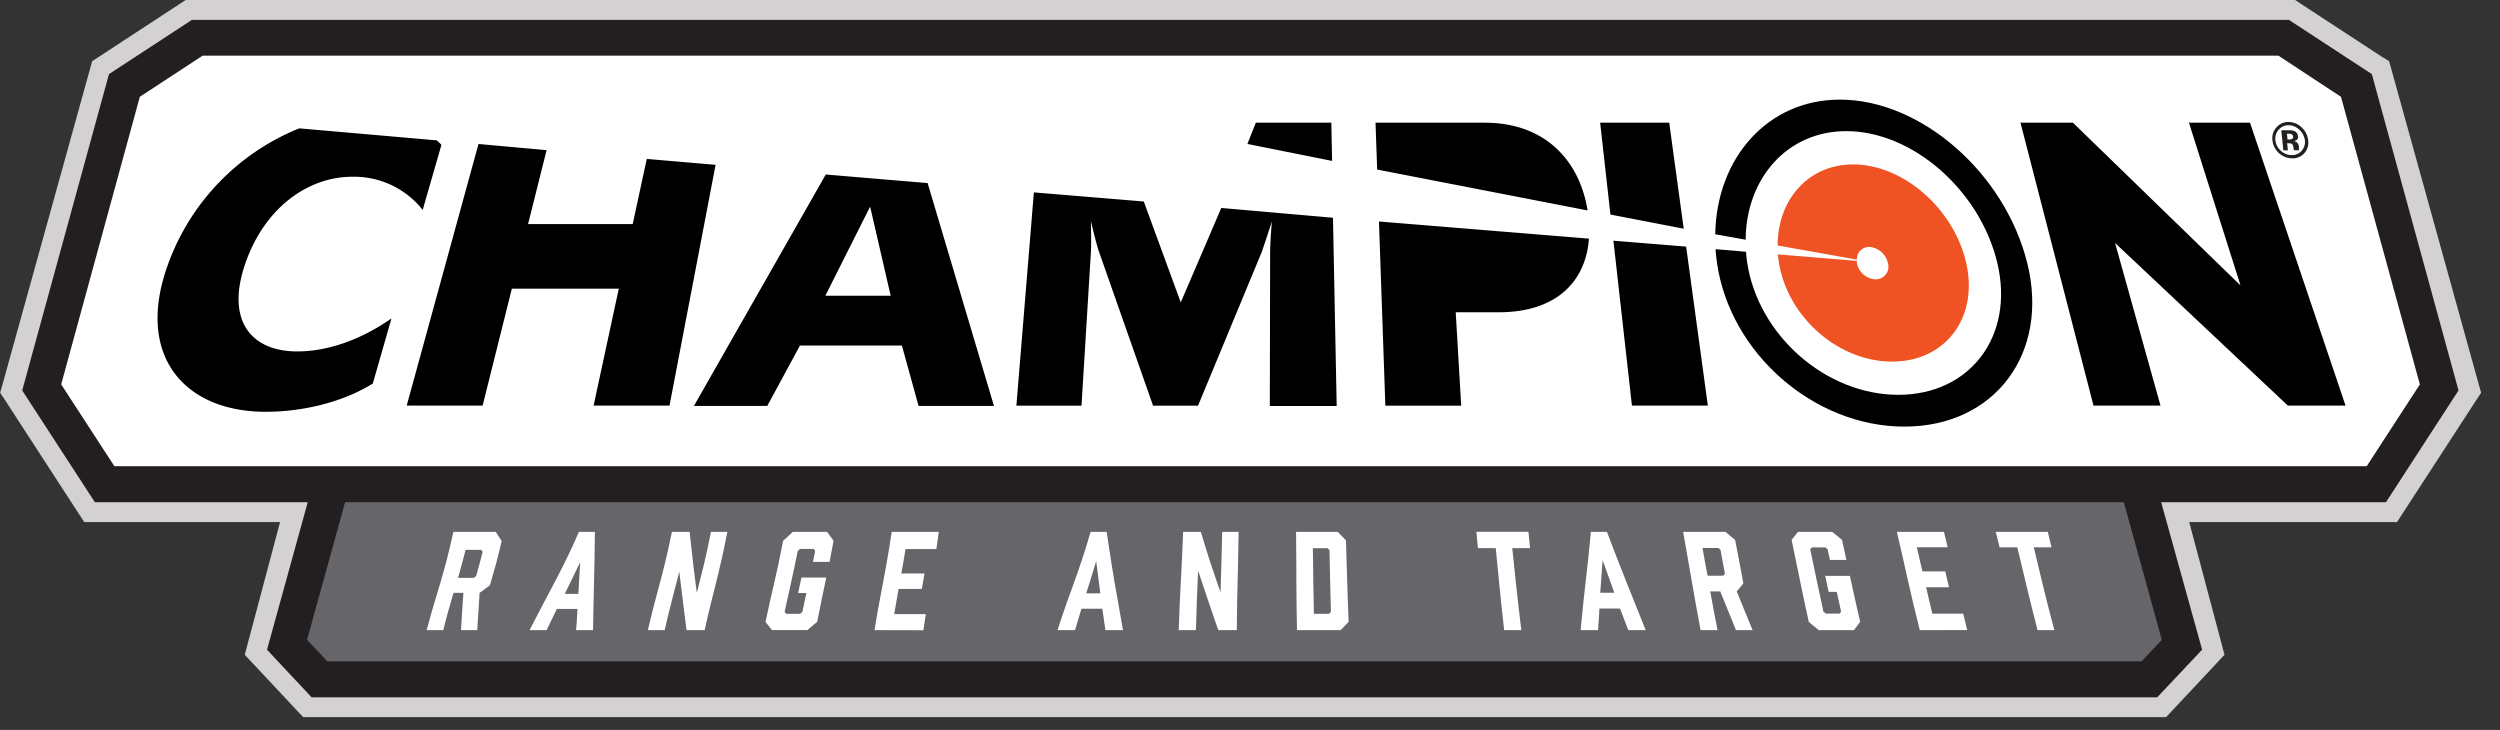
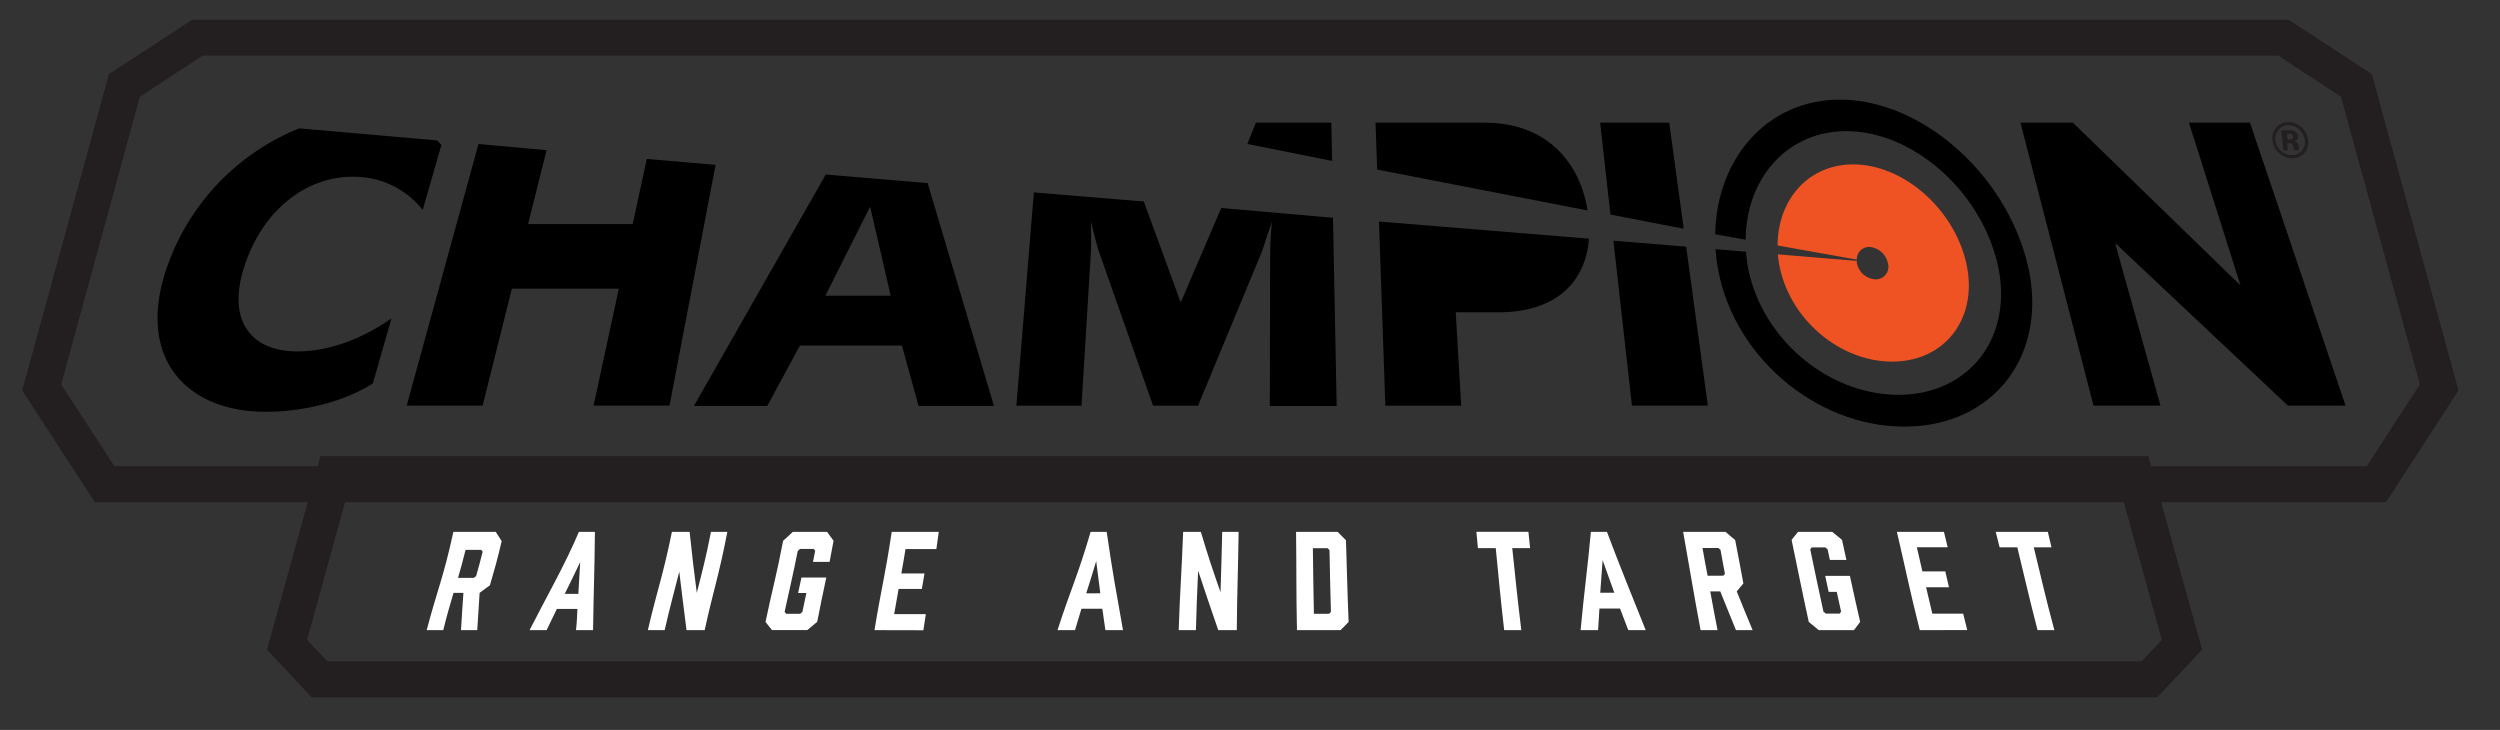
<svg xmlns="http://www.w3.org/2000/svg" width="137" height="40" viewBox="0 0 137 40">
  <rect x="0" y="0" width="137" height="40" fill="#333333" stroke="none" />
  <g fill="none" fill-rule="evenodd">
-     <path fill="#D4D1D2" fill-rule="nonzero" d="M125.774 0h-115.6l-.282.186L5.408 3.12l-.355.23-.115.41L.147 21.033l-.139.49.282.426 3.991 6.146.333.513h10.734l-1.775 6.671-.16.603.428.457 2.437 2.604.336.355h102.09l.332-.355 2.44-2.604.426-.457-.16-.603-1.773-6.67h11.388l.333-.514 3.994-6.146.281-.426-.138-.49-4.79-17.273-.116-.41-.38-.23-4.488-2.934-.281-.186z" />
-     <path fill="#65656A" fill-rule="nonzero" d="M116.979 25.982H18.31L15.73 35.33l1.773 1.894h100.285l1.776-1.894z" />
    <path fill="#231F20" fill-rule="nonzero" d="M118.216 38.213H17.076l-2.443-2.61 2.928-10.608h100.17l2.945 10.608-2.46 2.61zM17.933 36.24h99.429l1.105-1.178-2.235-8.094h-97.17l-2.234 8.094 1.105 1.178z" />
-     <path fill="#FFF" fill-rule="nonzero" d="M130.216 26.534H5.73L2.283 21.23 6.82 4.681l3.99-2.607h114.325l3.99 2.607 4.538 16.55z" />
    <path fill="#231F20" fill-rule="nonzero" d="M130.752 27.52H5.197l-3.98-6.124L5.972 4.061l4.546-2.973H125.43l4.546 2.973 4.751 17.335-3.976 6.125zM6.268 25.549h123.427l2.914-4.484-4.323-15.76-3.43-2.255H11.104L7.663 5.304l-4.31 15.76 2.915 4.484z" />
    <path fill="#FFF" fill-rule="nonzero" d="M23.383 34.532c.592-2.254.9-2.818 1.463-5.385h2.322c.13.208.195.31.324.504-.25 1.08-.383 1.52-.645 2.424l-.564.414c-.05.784-.079 1.164-.13 2.043h-.89c.05-.879.079-1.26.133-2.043h-.542c-.23.784-.346 1.164-.563 2.043h-.908zm2.582-2.863l.127-.101c.143-.508.217-.767.358-1.33l-.074-.105h-.862c-.164.657-.248.95-.414 1.536h.865zM31.644 33.369h-1.128c-.22.448-.332.676-.563 1.163h-.933c.907-1.79 1.92-3.534 2.703-5.385h.879c-.028 2.516-.07 3.128-.102 5.385h-.935c.053-.487.053-.715.079-1.163zm.05-.826c.04-.682.06-1.012.1-1.74-.342.728-.514 1.058-.846 1.74h.746zM35.502 34.532c.524-2.254.809-2.891 1.319-5.385h.97c.16 1.527.233 2.09.394 3.342.316-1.251.476-1.82.775-3.342h.899c-.48 2.477-.75 3.13-1.243 5.385h-.995c-.172-1.383-.245-1.924-.397-3.204-.321 1.282-.485 1.82-.8 3.204h-.922zM41.95 34.082c.38-1.827.59-2.475.964-4.445.214-.192.319-.282.53-.49h1.88c.14.2.211.298.355.487-.088.485-.13.713-.217 1.156h-.91c.047-.234.073-.355.12-.598-.033-.045-.047-.067-.078-.112h-.75l-.127.11c-.282 1.431-.434 1.995-.721 3.342l.087.104h.764l.124-.104c.087-.423.132-.626.22-1.037h-.454c.073-.336.11-.502.183-.846h1.361c-.2.964-.304 1.41-.498 2.427-.215.177-.325.268-.539.45h-1.942l-.352-.444zM47.922 34.532c.367-2.254.58-2.956.944-5.385h2.579c-.054.391-.079.577-.132.941h-1.691c-.09.564-.136.82-.229 1.339h1.269l-.144.845h-1.274c-.099.544-.147.815-.242 1.381h1.733c-.054.344-.082.522-.133.885l-2.68-.006zM60.407 33.357h-1.144c-.141.457-.211.69-.352 1.175h-.961c.73-2.254 1.127-3.018 1.815-5.385h.882c.346 2.364.493 3.136.893 5.385h-.964c-.073-.484-.104-.718-.169-1.175zm-.11-.845c-.093-.7-.138-1.04-.225-1.762-.217.725-.327 1.066-.547 1.765l.772-.003zM64.592 34.532c.076-2.254.155-3.043.245-5.385h.97c.426 1.431.634 2.029 1.077 3.308.036-1.28.064-1.88.093-3.308h.899c-.031 2.325-.082 3.136-.099 5.385H66.76c-.468-1.378-.682-1.972-1.102-3.257-.057 1.29-.088 1.88-.122 3.257h-.944zM73.304 29.147c.183.189.281.282.456.462.06 1.871.068 2.63.144 4.47-.175.18-.265.282-.44.453h-2.39c-.048-2.254-.022-3.08-.05-5.385h2.28zm-.471 4.49l.101-.108c-.042-1.372-.047-1.987-.078-3.382l-.105-.107h-.806c.023 1.488.023 2.134.057 3.596h.831zM83.85 30.037h-.978c.191 1.818.267 2.613.496 4.493h-.939c-.214-1.88-.282-2.672-.462-4.493h-.978c-.03-.352-.048-.53-.082-.896h2.85c.033.37.053.547.093.896zM88.776 33.346h-1.127c-.031.468-.045.702-.074 1.186h-.958c.209-2.254.358-3.167.564-5.385h.88c.678 1.806 1.408 3.599 2.124 5.385h-.955l-.454-1.186zm-.313-.865c-.26-.719-.386-1.068-.64-1.787-.05.719-.078 1.07-.13 1.787h.77zM93.192 34.532c-.422-2.254-.563-3.195-.955-5.385h2.325c.208.177.313.282.524.442.183.964.282 1.432.451 2.384-.144.175-.217.26-.363.434.338.846.51 1.252.87 2.125h-.913c-.358-.873-.527-1.29-.86-2.122h-.549c.152.832.228 1.249.4 2.122h-.93zm1.252-2.984l.081-.104c-.098-.527-.146-.787-.242-1.317l-.118-.098h-.868c.11.614.16.916.281 1.522l.866-.003zM99.12 34.079c-.404-1.852-.565-2.7-.94-4.493.142-.174.212-.262.35-.44h1.877l.536.438c.098.44.143.659.24 1.099h-.906c-.05-.231-.073-.347-.124-.58l-.12-.105h-.748l-.084.104c.282 1.359.42 2.02.724 3.416l.133.107h.758l.076-.107-.237-1.082h-.445c-.076-.353-.116-.53-.189-.88h1.353c.217.992.324 1.491.563 2.523-.135.18-.205.282-.34.453H99.67l-.552-.453zM105.204 34.532c-.564-2.237-.756-3.26-1.254-5.385h2.578c.085.34.124.513.206.845h-1.69c.123.527.182.792.304 1.322h1.254c.081.347.12.519.203.868h-1.255l.341 1.446h1.691l.223.899-2.601.005zM112.421 29.992h-.97c.43 1.764.624 2.663 1.128 4.538h-.921c-.485-1.875-.68-2.77-1.11-4.538h-.97l-.212-.845h2.855c.076.338.119.507.2.845z" />
-     <path d="M45.228 16.208h3.568l-1.116-4.884z" />
    <path fill="#000" fill-rule="nonzero" d="M13.43 14.478c1.053-3.1 3.46-4.792 5.867-4.792a4.791 4.791 0 0 1 3.866 1.818L24.19 7.94a3.523 3.523 0 0 0-.253-.248L16.4 7.034a12.682 12.682 0 0 0-7.19 7.444c-1.829 5.013.896 8.088 5.346 8.088 2.109 0 4.31-.564 5.874-1.55l1.023-3.568c-1.51 1.06-3.346 1.81-5.163 1.81-2.548 0-3.91-1.706-2.86-4.78zM35.443 8.709l-.77 3.57h-5.735l1.015-4.05-3.732-.338-3.934 14.337h4.16l1.603-6.409h5.86l-1.381 6.409h4.16l2.525-13.195zM45.253 9.562l-7.226 12.683h4.019l1.79-3.309h5.588l.913 3.309h4.132l-3.636-12.212-5.58-.47zm-.025 6.646l2.455-4.884 1.127 4.884h-3.582zM66.926 11.397l-2.221 5.175-2.026-5.53-6.023-.499-.958 11.688h3.568l.518-8.455c.023-.361 0-1.55 0-1.655.037.184.31 1.294.434 1.655l2.97 8.455h2.464l3.506-8.455.544-1.638a23.924 23.924 0 0 0-.099 1.655l-.017 8.455h3.664l-.203-10.315-6.121-.536zM72.957 6.724H68.82l-.462 1.164 4.641.93zM81.364 6.724h-5.986l.09 2.568L87 11.532c-.425-2.666-2.268-4.808-5.636-4.808zM75.916 22.23h4.157l-.299-5.117h2.342c3.236 0 4.791-1.74 4.958-4.036l-11.507-.939.35 10.093zM88.415 13.19l1.015 9.038h4.16l-1.19-8.714zM91.473 6.724h-3.785l.564 5.034 4.016.775zM128.536 22.228L123.3 6.724h-3.345l2.824 8.915-9.182-8.915h-2.875l4.002 15.504h3.672l-2.491-8.914 9.472 8.914z" />
    <path fill="#F05323" fill-rule="nonzero" d="M102.774 15.309a1.102 1.102 0 0 1-1.017-.89.882.882 0 0 1 0-.122l-4.326-.358c.01.159.03.317.056.474.496 2.984 3.267 5.402 6.2 5.402 2.934 0 4.74-2.418 4.062-5.402-.68-2.985-3.456-5.403-6.2-5.403-2.436 0-4.132 1.916-4.135 4.442l4.34.775a.674.674 0 0 1 .685-.696c.498.037.913.399 1.017.887a.69.69 0 0 1-.682.89z" />
    <path fill="#000" fill-rule="nonzero" d="M100.827 5.459c-3.946 0-6.764 3.185-6.832 7.378l1.666.299c.028-3.382 2.291-5.95 5.515-5.95 3.62 0 7.328 3.236 8.278 7.227.95 3.99-1.48 7.223-5.428 7.223-3.949 0-7.658-3.235-8.278-7.223-.033-.209-.05-.415-.067-.617l-1.669-.141c.017.253.043.507.08.763.72 4.95 5.317 8.96 10.266 8.96 4.95 0 7.965-4.01 6.736-8.96-1.229-4.949-5.828-8.959-10.267-8.959z" />
    <path fill="#231F20" fill-rule="nonzero" d="M126.276 8.396a.86.86 0 0 1-.662.282 1.105 1.105 0 0 1-1.085-.993.868.868 0 0 1 .234-.718.845.845 0 0 1 .637-.282c.266-.002.522.099.715.282.204.18.335.429.37.699a.87.87 0 0 1-.209.73zm-1.409-1.285a.73.73 0 0 0-.175.563c.02.226.126.436.296.586a.86.86 0 0 0 .6.24.682.682 0 0 0 .547-.242.721.721 0 0 0 .17-.584.916.916 0 0 0-.302-.563.845.845 0 0 0-.595-.248.668.668 0 0 0-.533.248h-.008zm.26 1.127l-.113-1.1h.52c.077.006.152.025.22.057.1.052.165.15.173.262a.211.211 0 0 1-.054.2.282.282 0 0 1-.177.074c.057.01.112.031.16.064.074.06.12.15.124.246v.098a.14.14 0 0 0 0 .034v.031l.014.031h-.282c-.014-.05-.026-.1-.033-.152a.651.651 0 0 0-.034-.135.152.152 0 0 0-.088-.08.37.37 0 0 0-.098-.016h-.125l.043.389-.25-.003zm.433-.89a.524.524 0 0 0-.166-.023h-.07l.033.318h.113a.248.248 0 0 0 .15-.04.138.138 0 0 0 .042-.129.15.15 0 0 0-.102-.127z" />
  </g>
</svg>